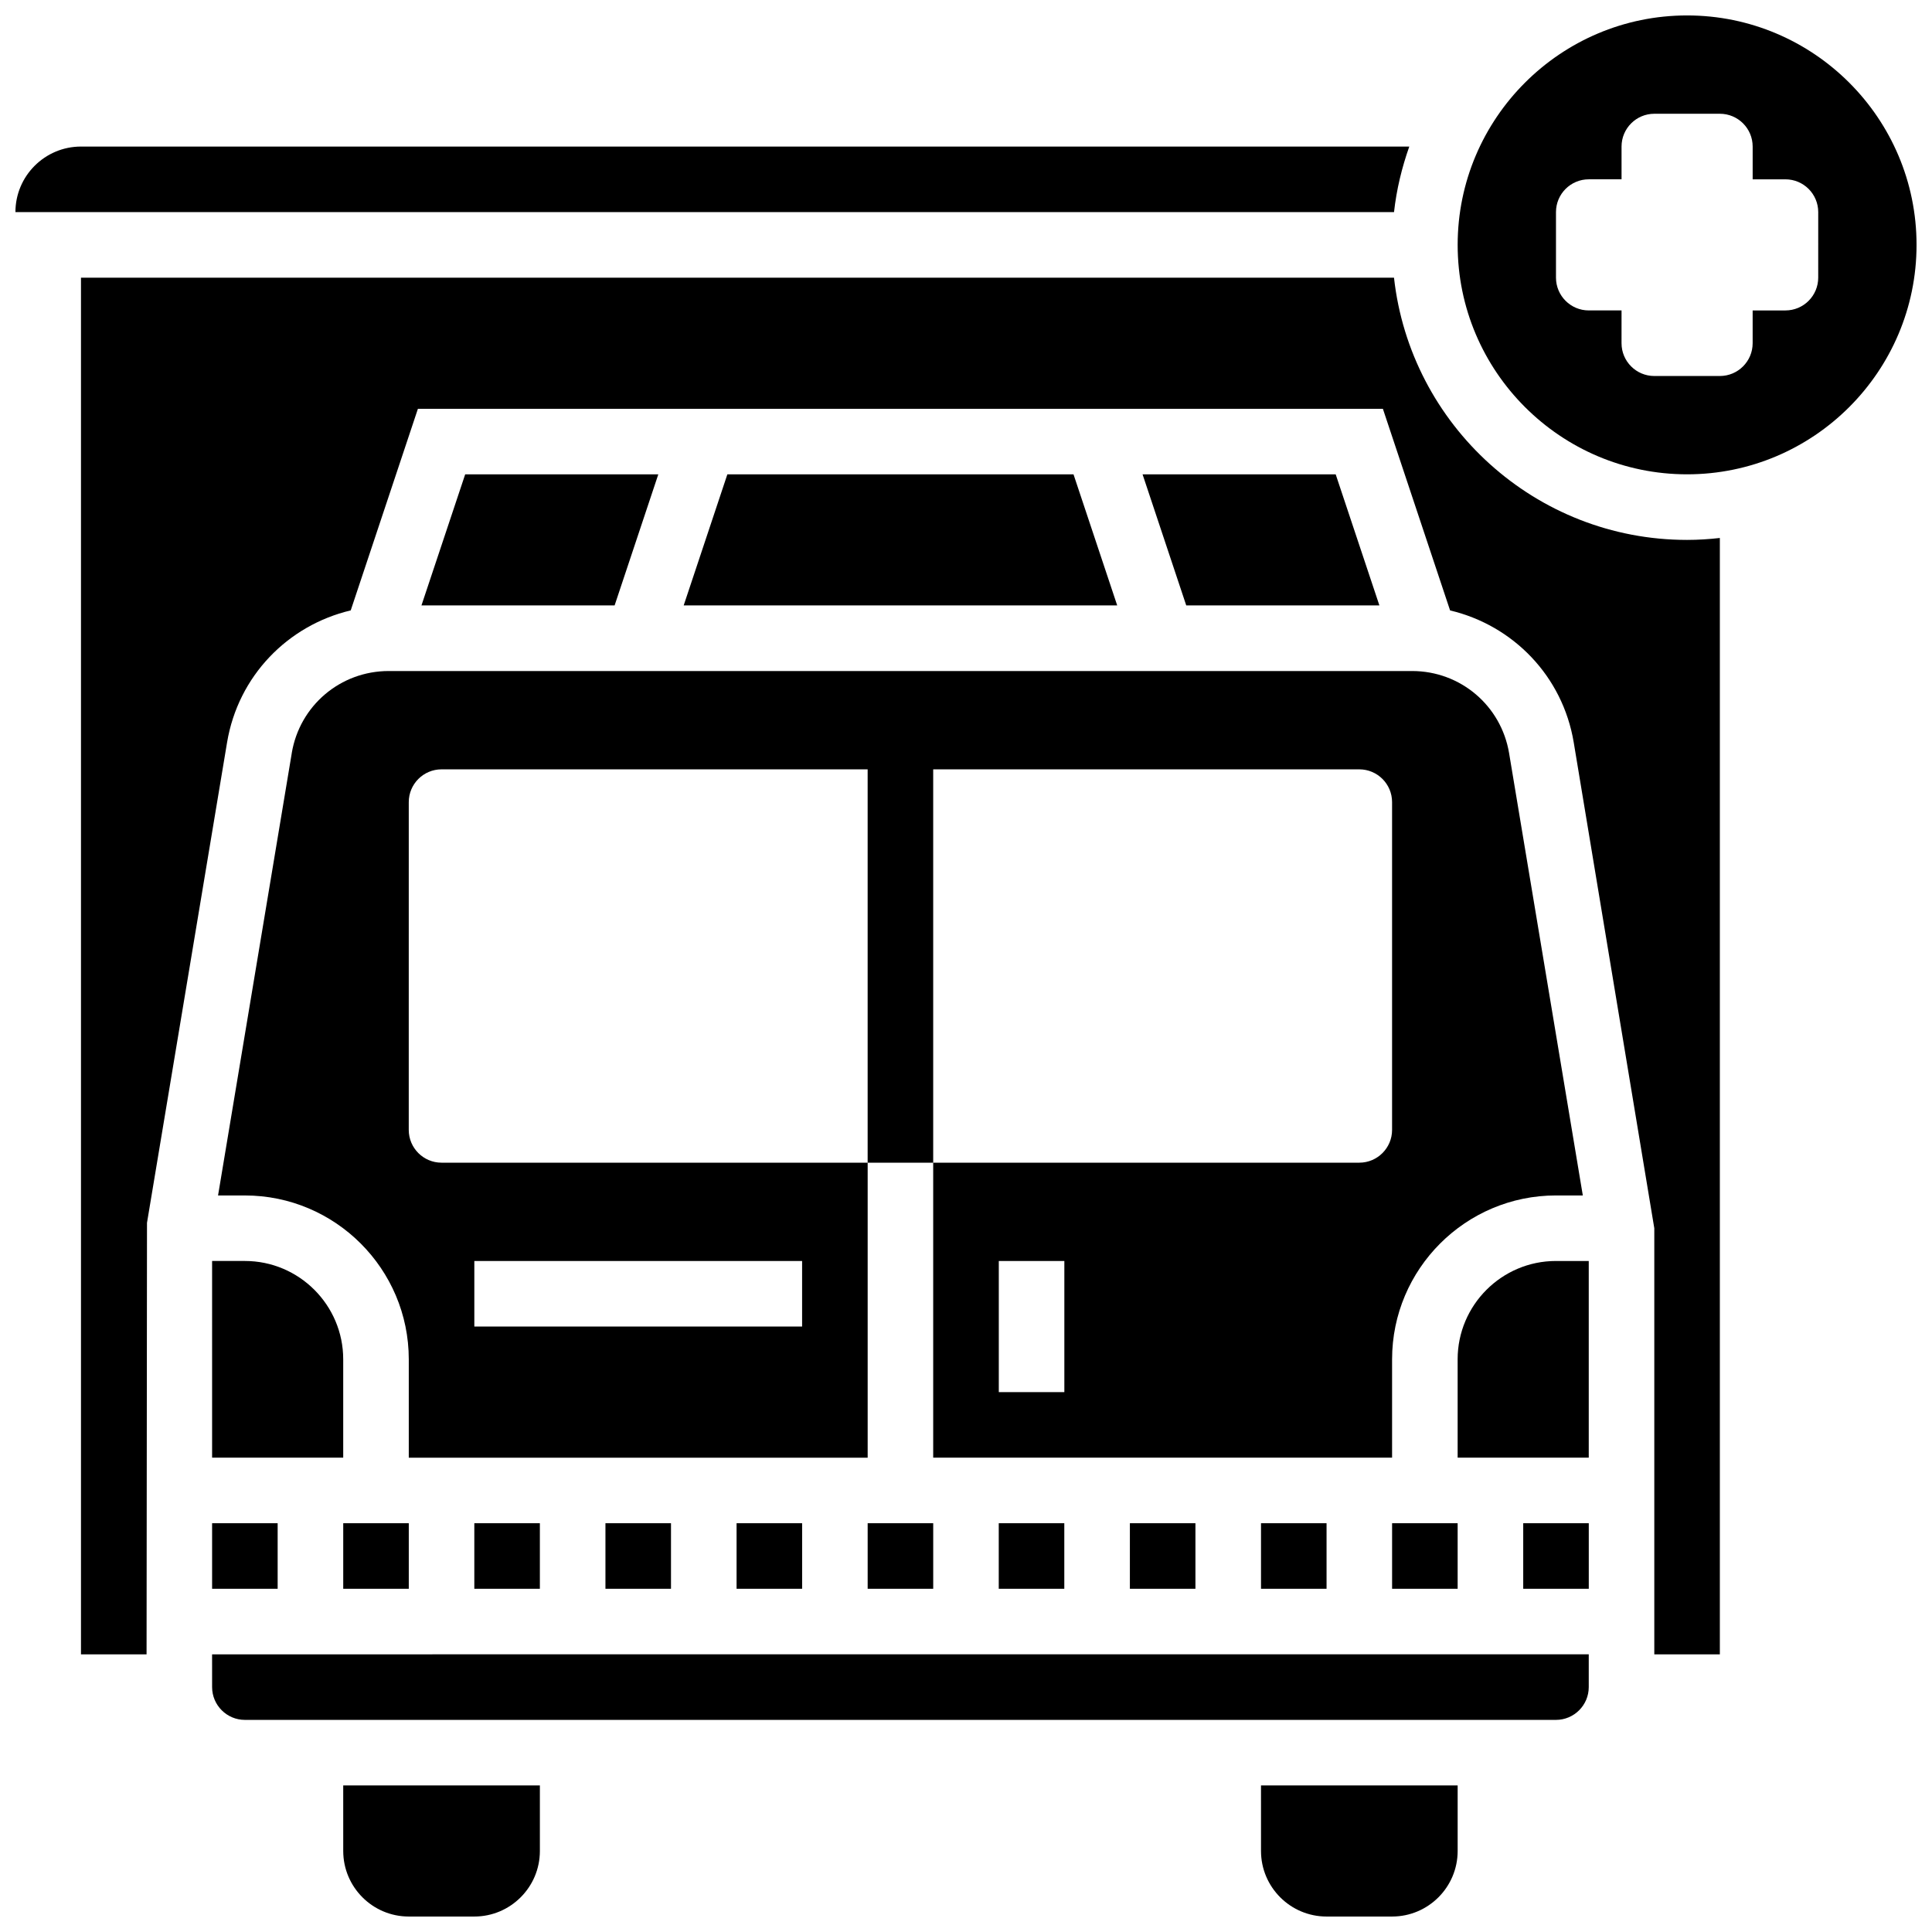
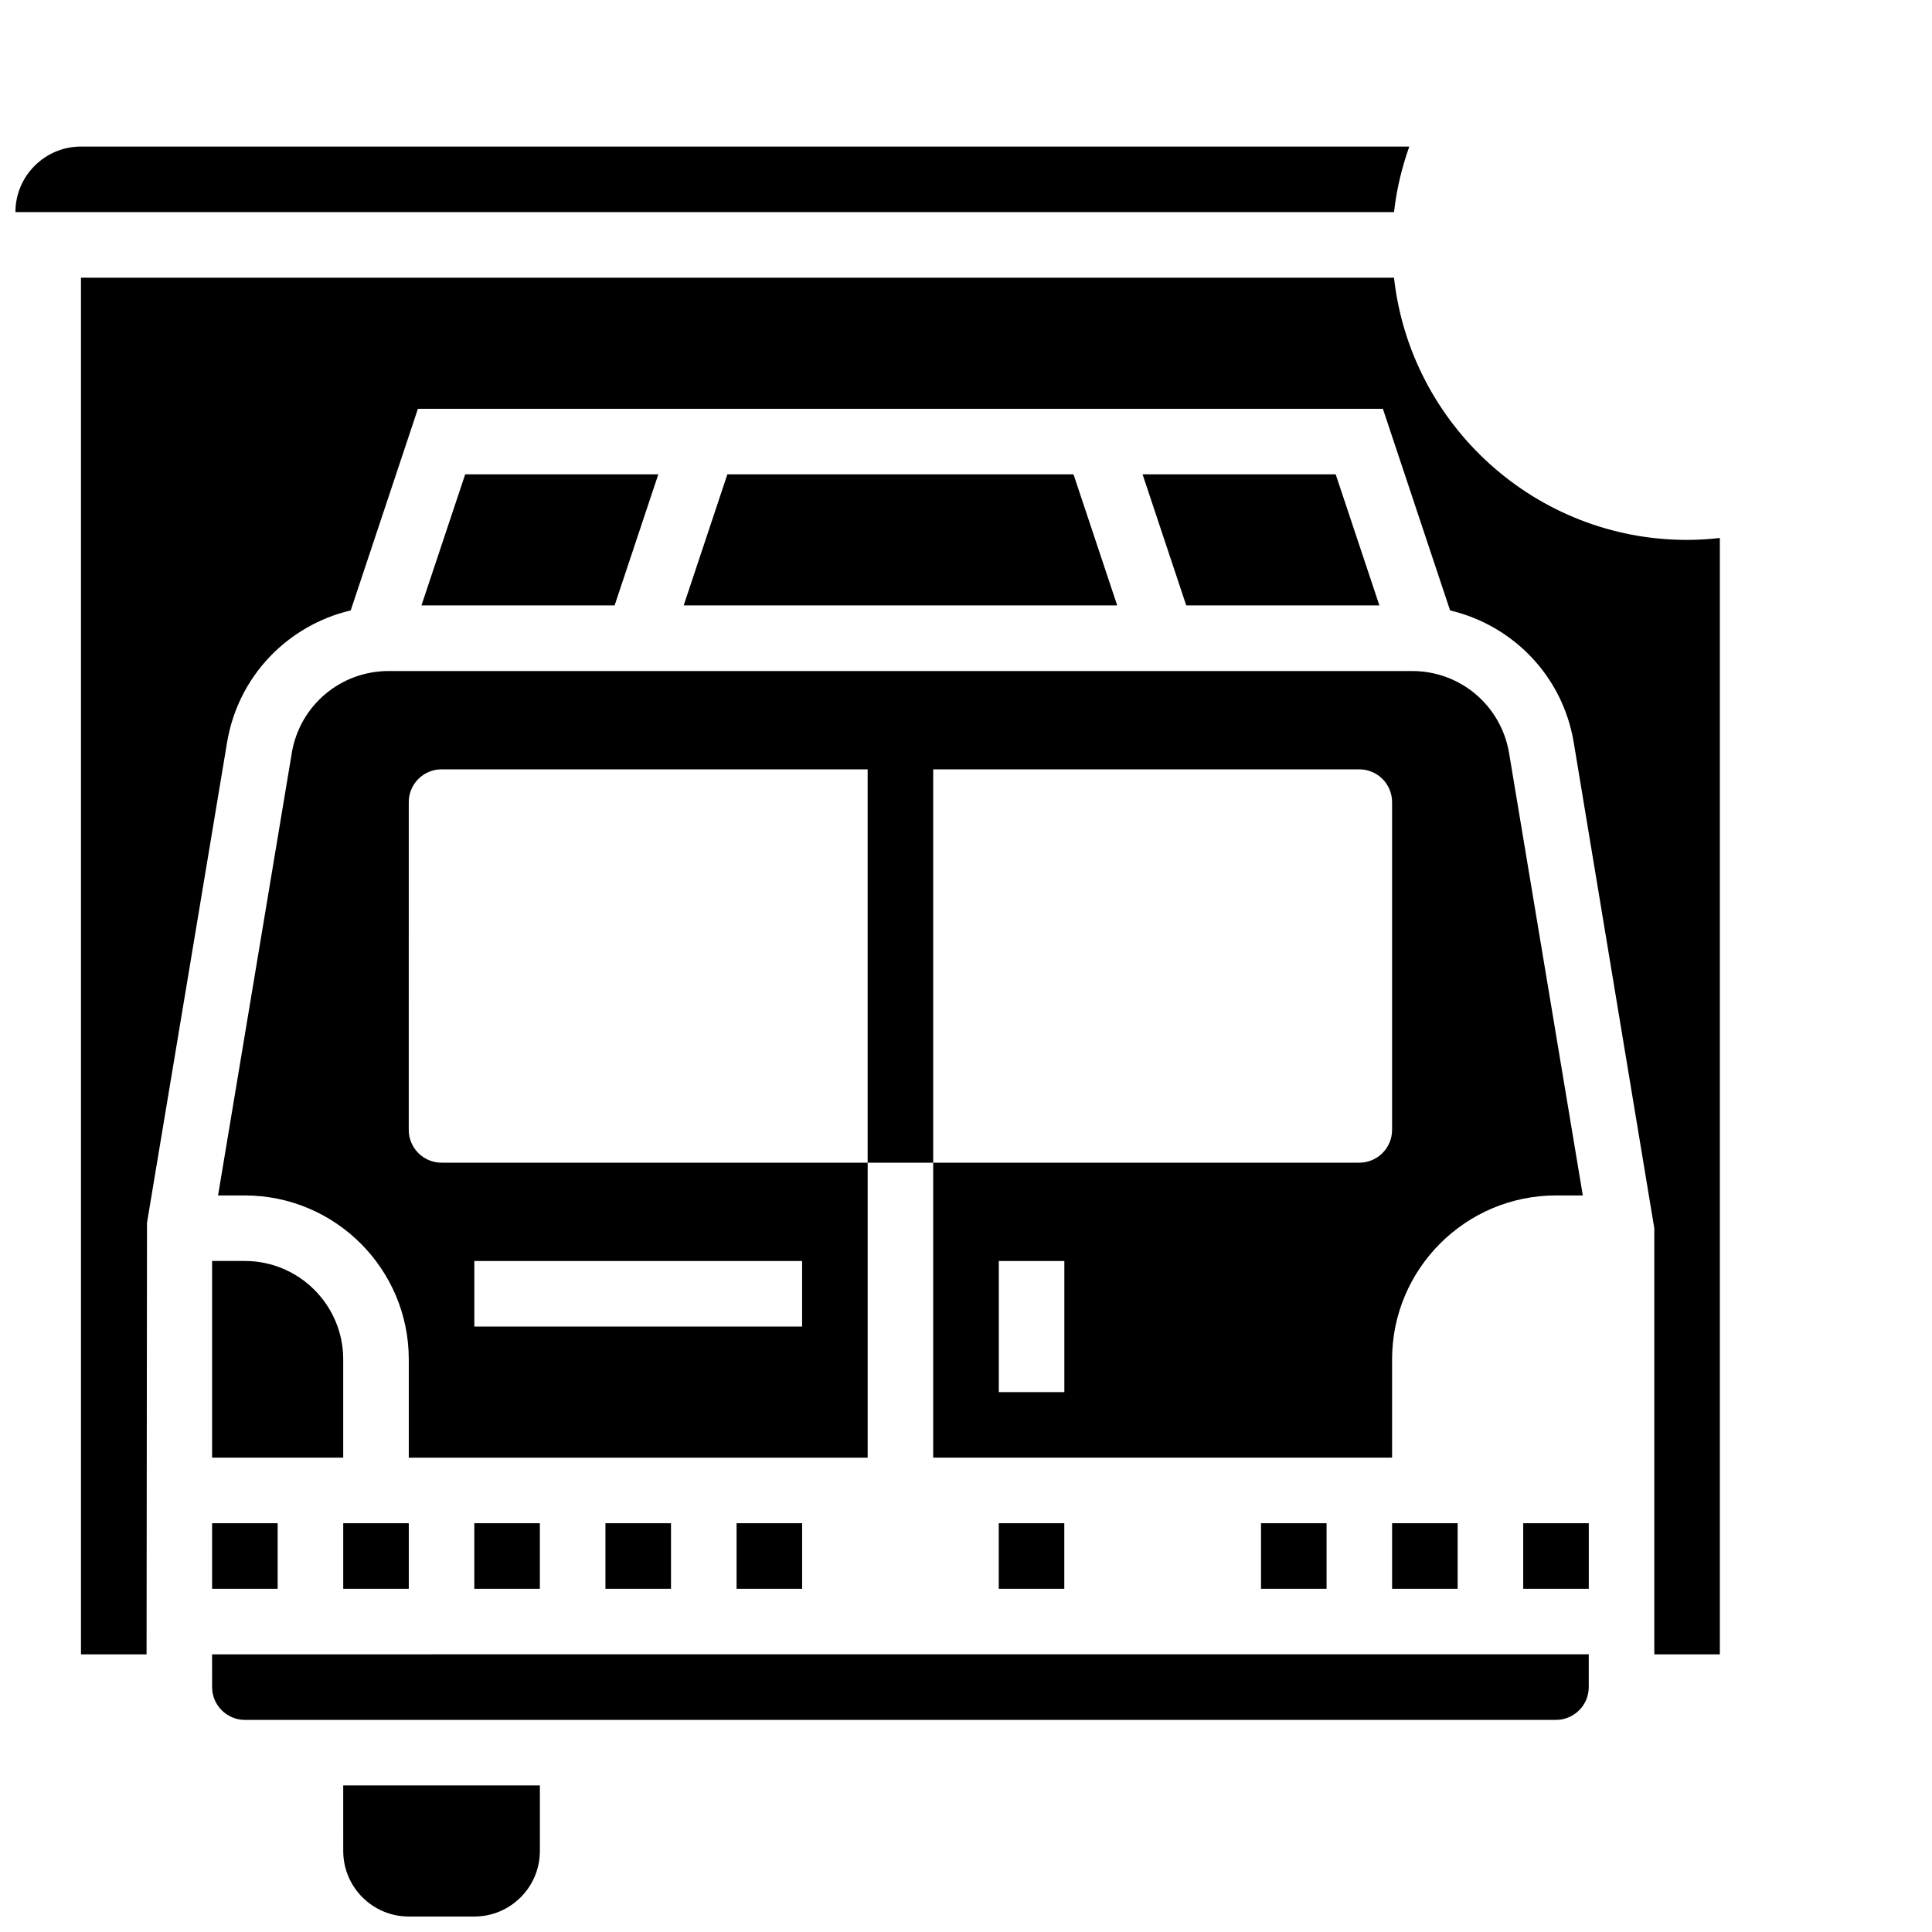
<svg xmlns="http://www.w3.org/2000/svg" width="800px" height="800px" version="1.1" viewBox="144 144 512 512">
  <defs>
    <clipPath id="d">
      <path d="m234 617h54v34.902h-54z" />
    </clipPath>
    <clipPath id="c">
      <path d="m148.09 182h369.91v19h-369.91z" />
    </clipPath>
    <clipPath id="b">
-       <path d="m478 617h53v34.902h-53z" />
-     </clipPath>
+       </clipPath>
    <clipPath id="a">
-       <path d="m530 148.09h121.9v121.91h-121.9z" />
-     </clipPath>
+       </clipPath>
  </defs>
  <path d="m336.76 269.7-11.578 34.746h114.89l-11.582-34.746z" />
  <path d="m497.97 269.7h-51.18l11.578 34.746h51.188z" />
  <path d="m512.92 547.67h17.371v17.371h-17.371z" />
  <path d="m478.18 547.67h17.371v17.371h-17.371z" />
-   <path d="m443.43 547.67h17.371v17.371h-17.371z" />
  <path d="m200.21 591.1c0 4.785 3.891 8.688 8.688 8.688h347.45c4.793 0 8.688-3.898 8.688-8.688v-8.688l-364.83 0.004z" />
  <g clip-path="url(#d)">
    <path d="m234.96 634.53c0 9.582 7.793 17.371 17.371 17.371h17.371c9.582 0 17.371-7.793 17.371-17.371v-17.371h-52.117z" />
  </g>
  <g clip-path="url(#c)">
    <path d="m517.48 182.84h-352.02c-9.578 0-17.371 7.793-17.371 17.371h365.34c0.668-6.027 2.086-11.828 4.047-17.371z" />
  </g>
  <path d="m267.28 269.7-11.59 34.746h51.188l11.582-34.746z" />
  <path d="m221.32 343.6-19.535 117.21h7.113c23.949 0 43.434 19.484 43.434 43.434v26.059h121.61v-78.176l-112.93-0.004c-4.793 0-8.688-3.891-8.688-8.688l0.004-86.863c0-4.793 3.891-8.688 8.688-8.688h112.92v104.24h17.371v-104.24h112.92c4.793 0 8.688 3.891 8.688 8.688v86.863c0 4.793-3.891 8.688-8.688 8.688h-112.92v78.176h121.61v-26.059c0-23.949 19.484-43.434 43.434-43.434h7.113l-19.535-117.2c-2.106-12.621-12.91-21.777-25.703-21.777h-271.21c-12.797 0-23.602 9.156-25.703 21.777zm48.383 134.58h86.863v17.371h-86.863zm156.36 34.746h-17.371v-34.746h17.371z" />
  <path d="m408.68 547.67h17.371v17.371h-17.371z" />
  <g clip-path="url(#b)">
    <path d="m478.18 634.53c0 9.582 7.793 17.371 17.371 17.371h17.371c9.582 0 17.371-7.793 17.371-17.371v-17.371h-52.117z" />
  </g>
-   <path d="m530.29 504.23v26.059h34.746v-52.117h-8.688c-14.367 0-26.059 11.691-26.059 26.059z" />
  <path d="m547.67 547.67h17.371v17.371h-17.371z" />
  <path d="m513.43 217.59h-347.97v364.83h17.383l0.113-114.36 21.223-127.32c2.938-17.59 16.078-31.02 32.766-34.98l17.805-53.422h255.73l17.809 53.43c16.688 3.961 29.836 17.383 32.766 34.98l21.352 128.75v112.92h17.371v-295.85c-2.859 0.32-5.75 0.512-8.688 0.512-40.172 0-73.328-30.461-77.664-69.488z" />
  <path d="m200.21 547.67h17.371v17.371h-17.371z" />
  <g clip-path="url(#a)">
    <path d="m591.1 148.09c-33.52 0-60.805 27.273-60.805 60.805s27.285 60.805 60.805 60.805c33.52 0 60.805-27.273 60.805-60.805s-27.281-60.805-60.805-60.805zm34.746 69.492c0 4.793-3.891 8.688-8.688 8.688h-8.688v8.688c0 4.793-3.891 8.688-8.688 8.688h-17.371c-4.793 0-8.688-3.891-8.688-8.688l0.004-8.691h-8.688c-4.793 0-8.688-3.891-8.688-8.688v-17.371c0-4.793 3.891-8.688 8.688-8.688h8.688v-8.684c0-4.793 3.891-8.688 8.688-8.688h17.371c4.793 0 8.688 3.891 8.688 8.688v8.688h8.688c4.793 0 8.688 3.891 8.688 8.688z" />
  </g>
-   <path d="m373.94 547.67h17.371v17.371h-17.371z" />
  <path d="m304.45 547.67h17.371v17.371h-17.371z" />
  <path d="m339.2 547.67h17.371v17.371h-17.371z" />
  <path d="m269.7 547.67h17.371v17.371h-17.371z" />
  <path d="m200.21 530.29h34.746v-26.059c0-14.367-11.691-26.059-26.059-26.059h-8.688z" />
  <path d="m234.96 547.67h17.371v17.371h-17.371z" />
</svg>